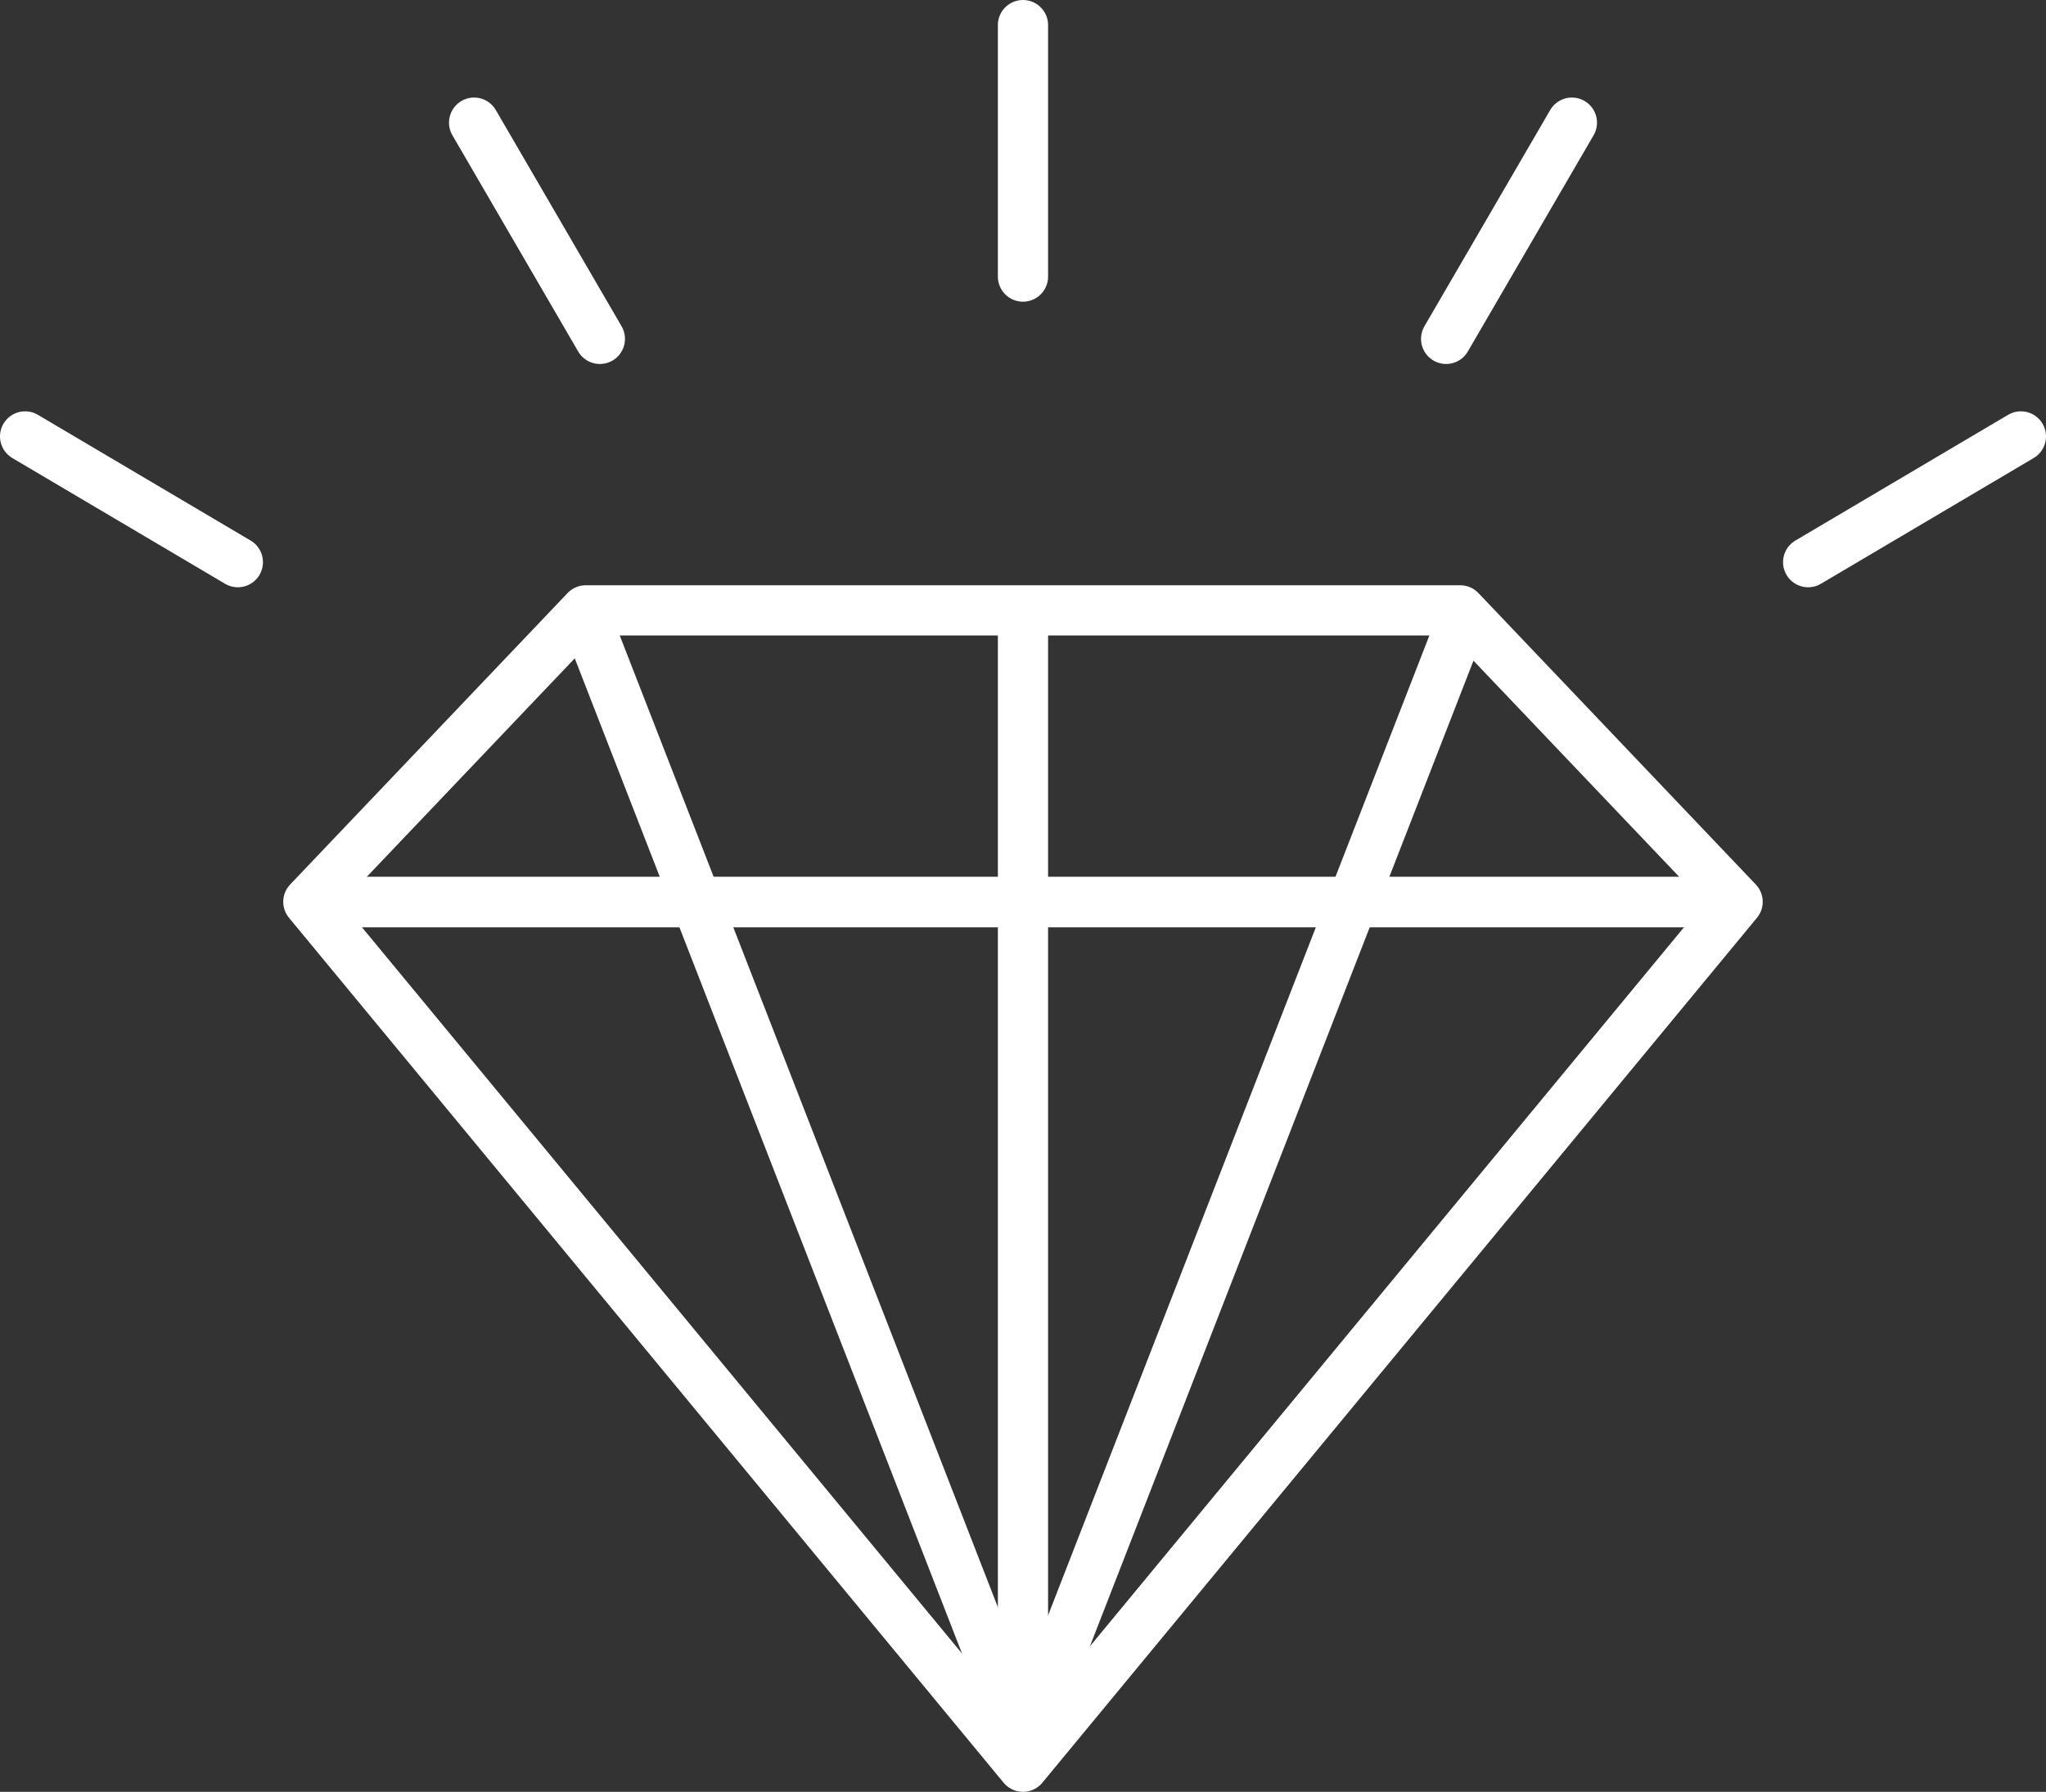
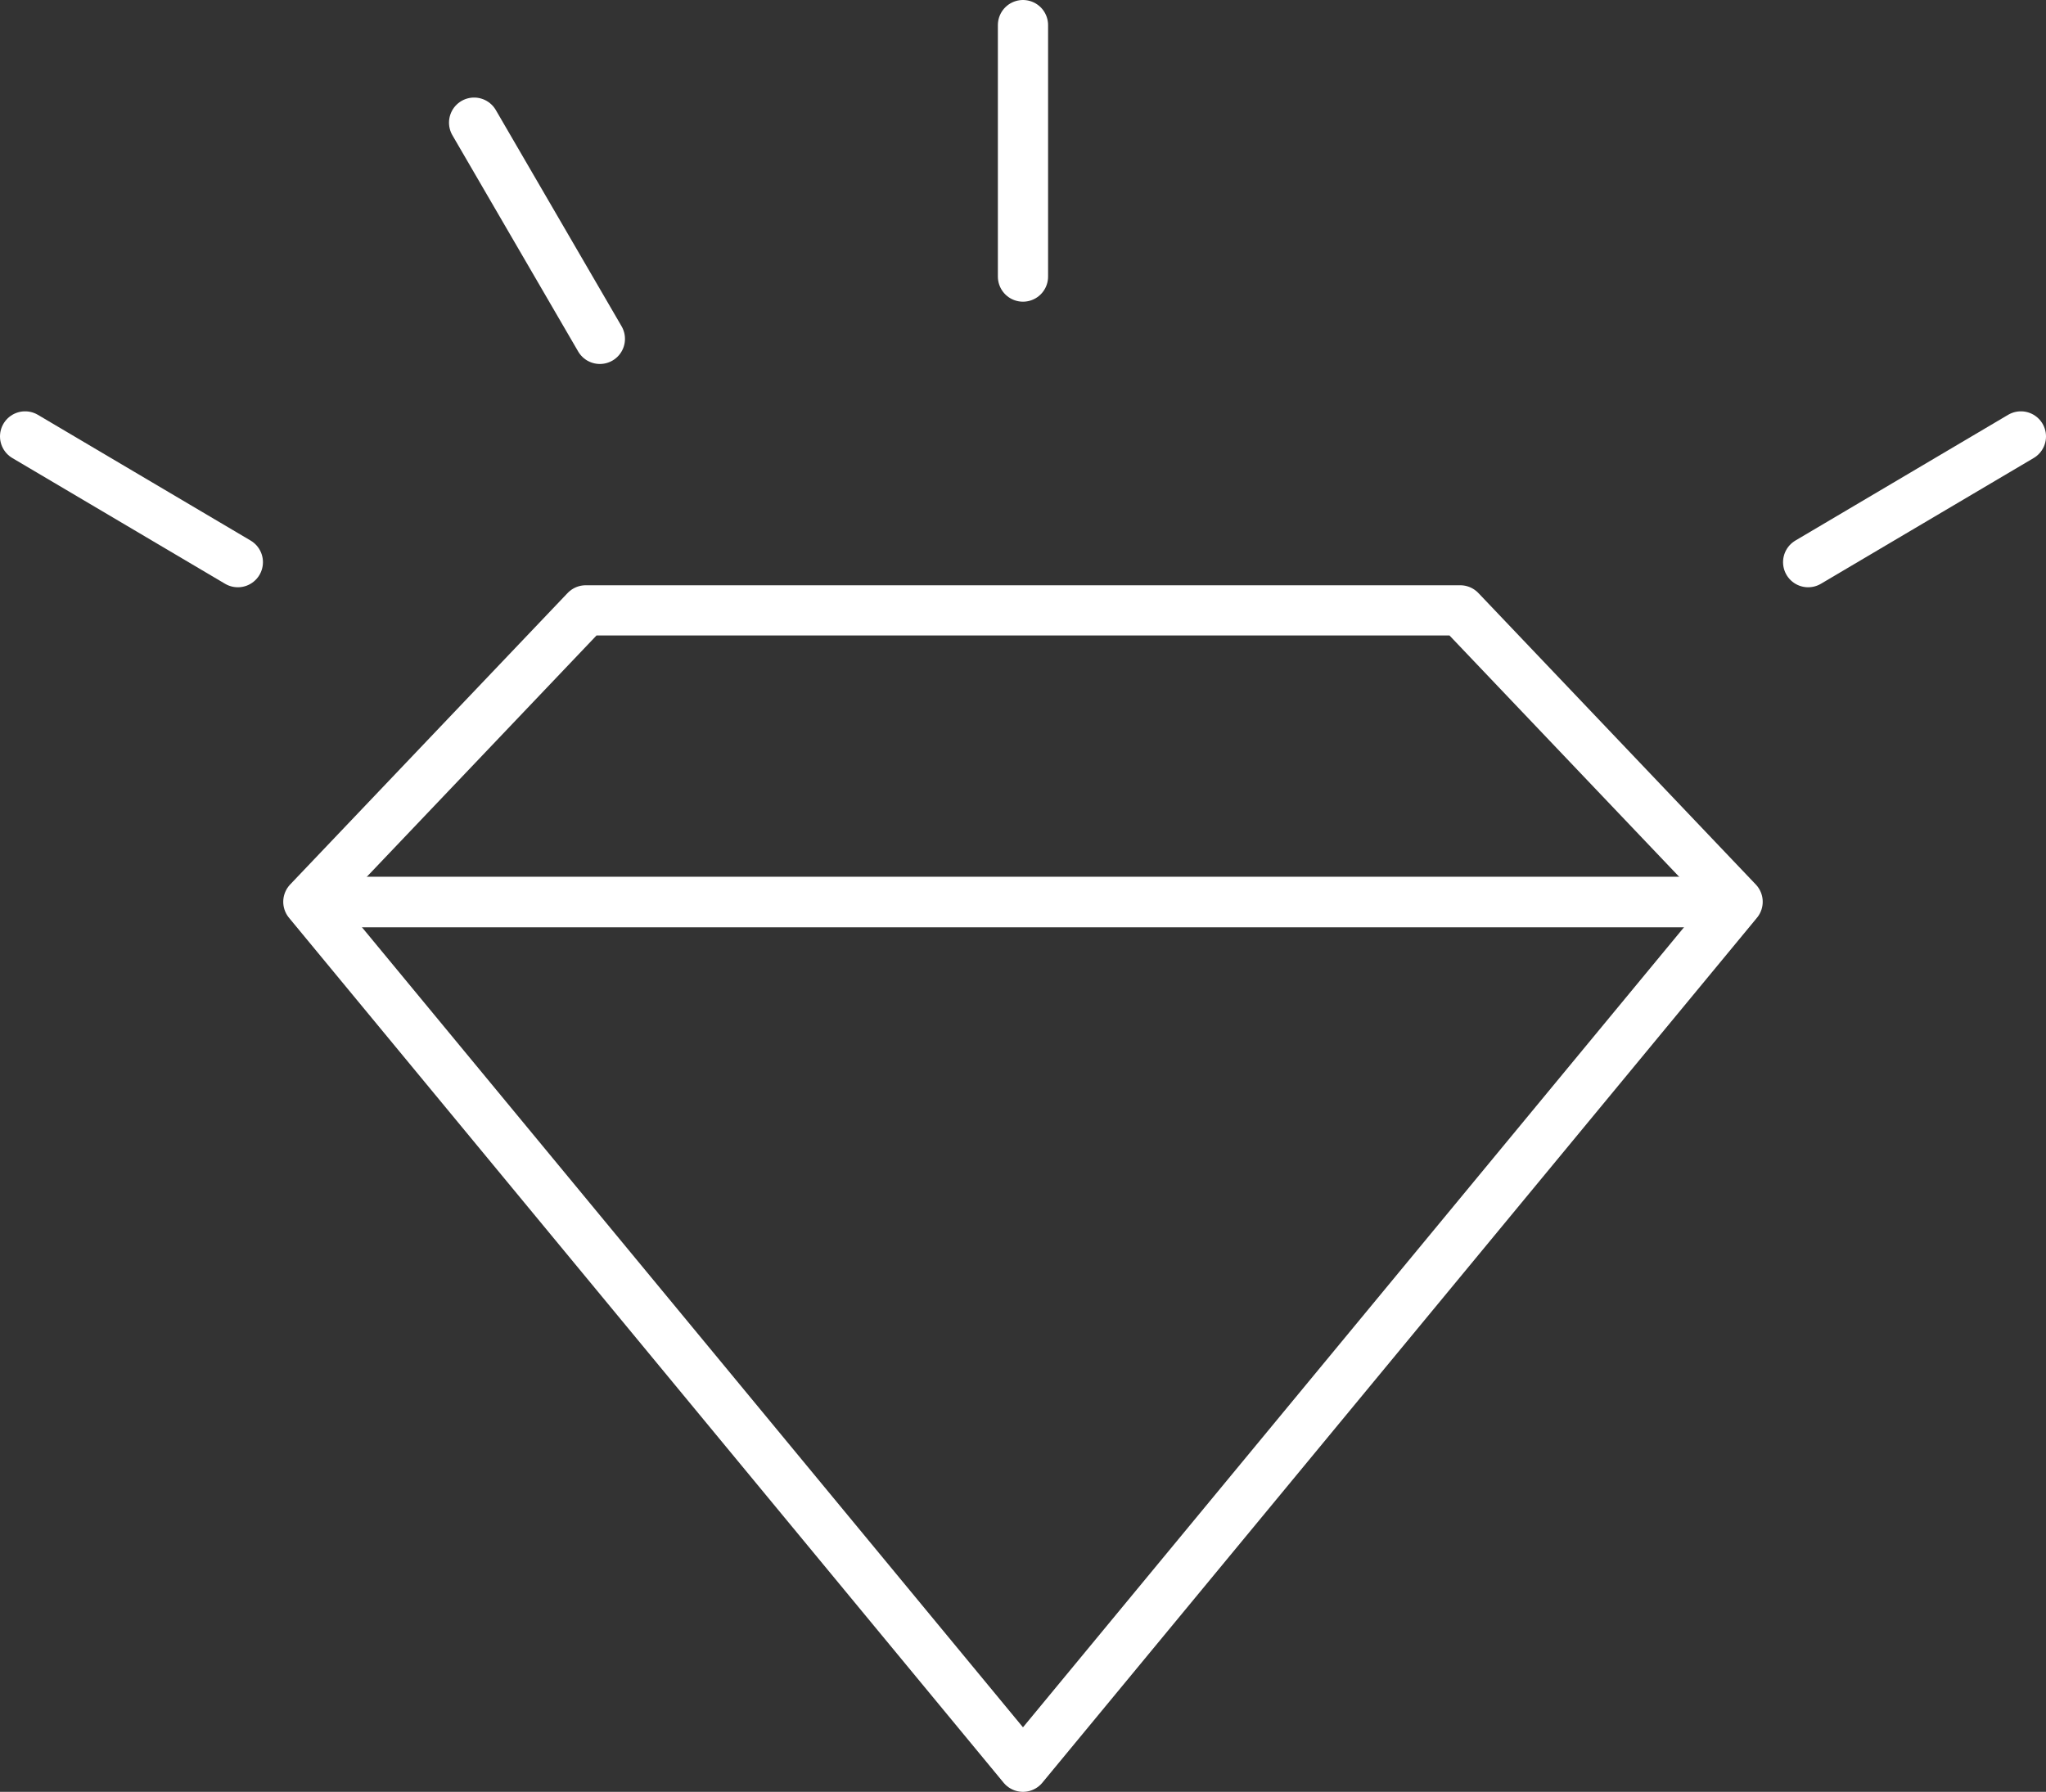
<svg xmlns="http://www.w3.org/2000/svg" id="a" viewBox="0 0 48.903 42.835">
  <rect x="0" y="0" width="48.903" height="42.835" fill="#333333" stroke="none" />
  <defs>
    <style>.b{stroke-width:1.209px;}.b,.c{fill:none;stroke:#fff;stroke-linecap:round;stroke-linejoin:round;}.c{stroke-width:1.2px;}</style>
  </defs>
  <polygon class="c" points="34.902 14.591 14.001 14.591 7.37 21.558 24.451 42.235 41.532 21.558 34.902 14.591" />
  <line class="c" x1=".6" y1="10.433" x2="5.685" y2="13.439" />
  <line class="c" x1="11.332" y1="2.932" x2="14.338" y2="8.101" />
  <line class="c" x1="24.451" y1=".6" x2="24.451" y2="6.612" />
-   <line class="c" x1="24.451" y1="14.826" x2="24.451" y2="41.814" />
  <g>
    <line class="c" x1="48.303" y1="10.433" x2="43.218" y2="13.439" />
-     <line class="c" x1="37.571" y1="2.932" x2="34.565" y2="8.101" />
  </g>
  <line class="b" x1="7.427" y1="21.564" x2="41.201" y2="21.564" />
-   <line class="c" x1="34.951" y1="14.826" x2="24.451" y2="41.814" />
-   <line class="c" x1="14.027" y1="14.826" x2="24.527" y2="41.814" />
</svg>